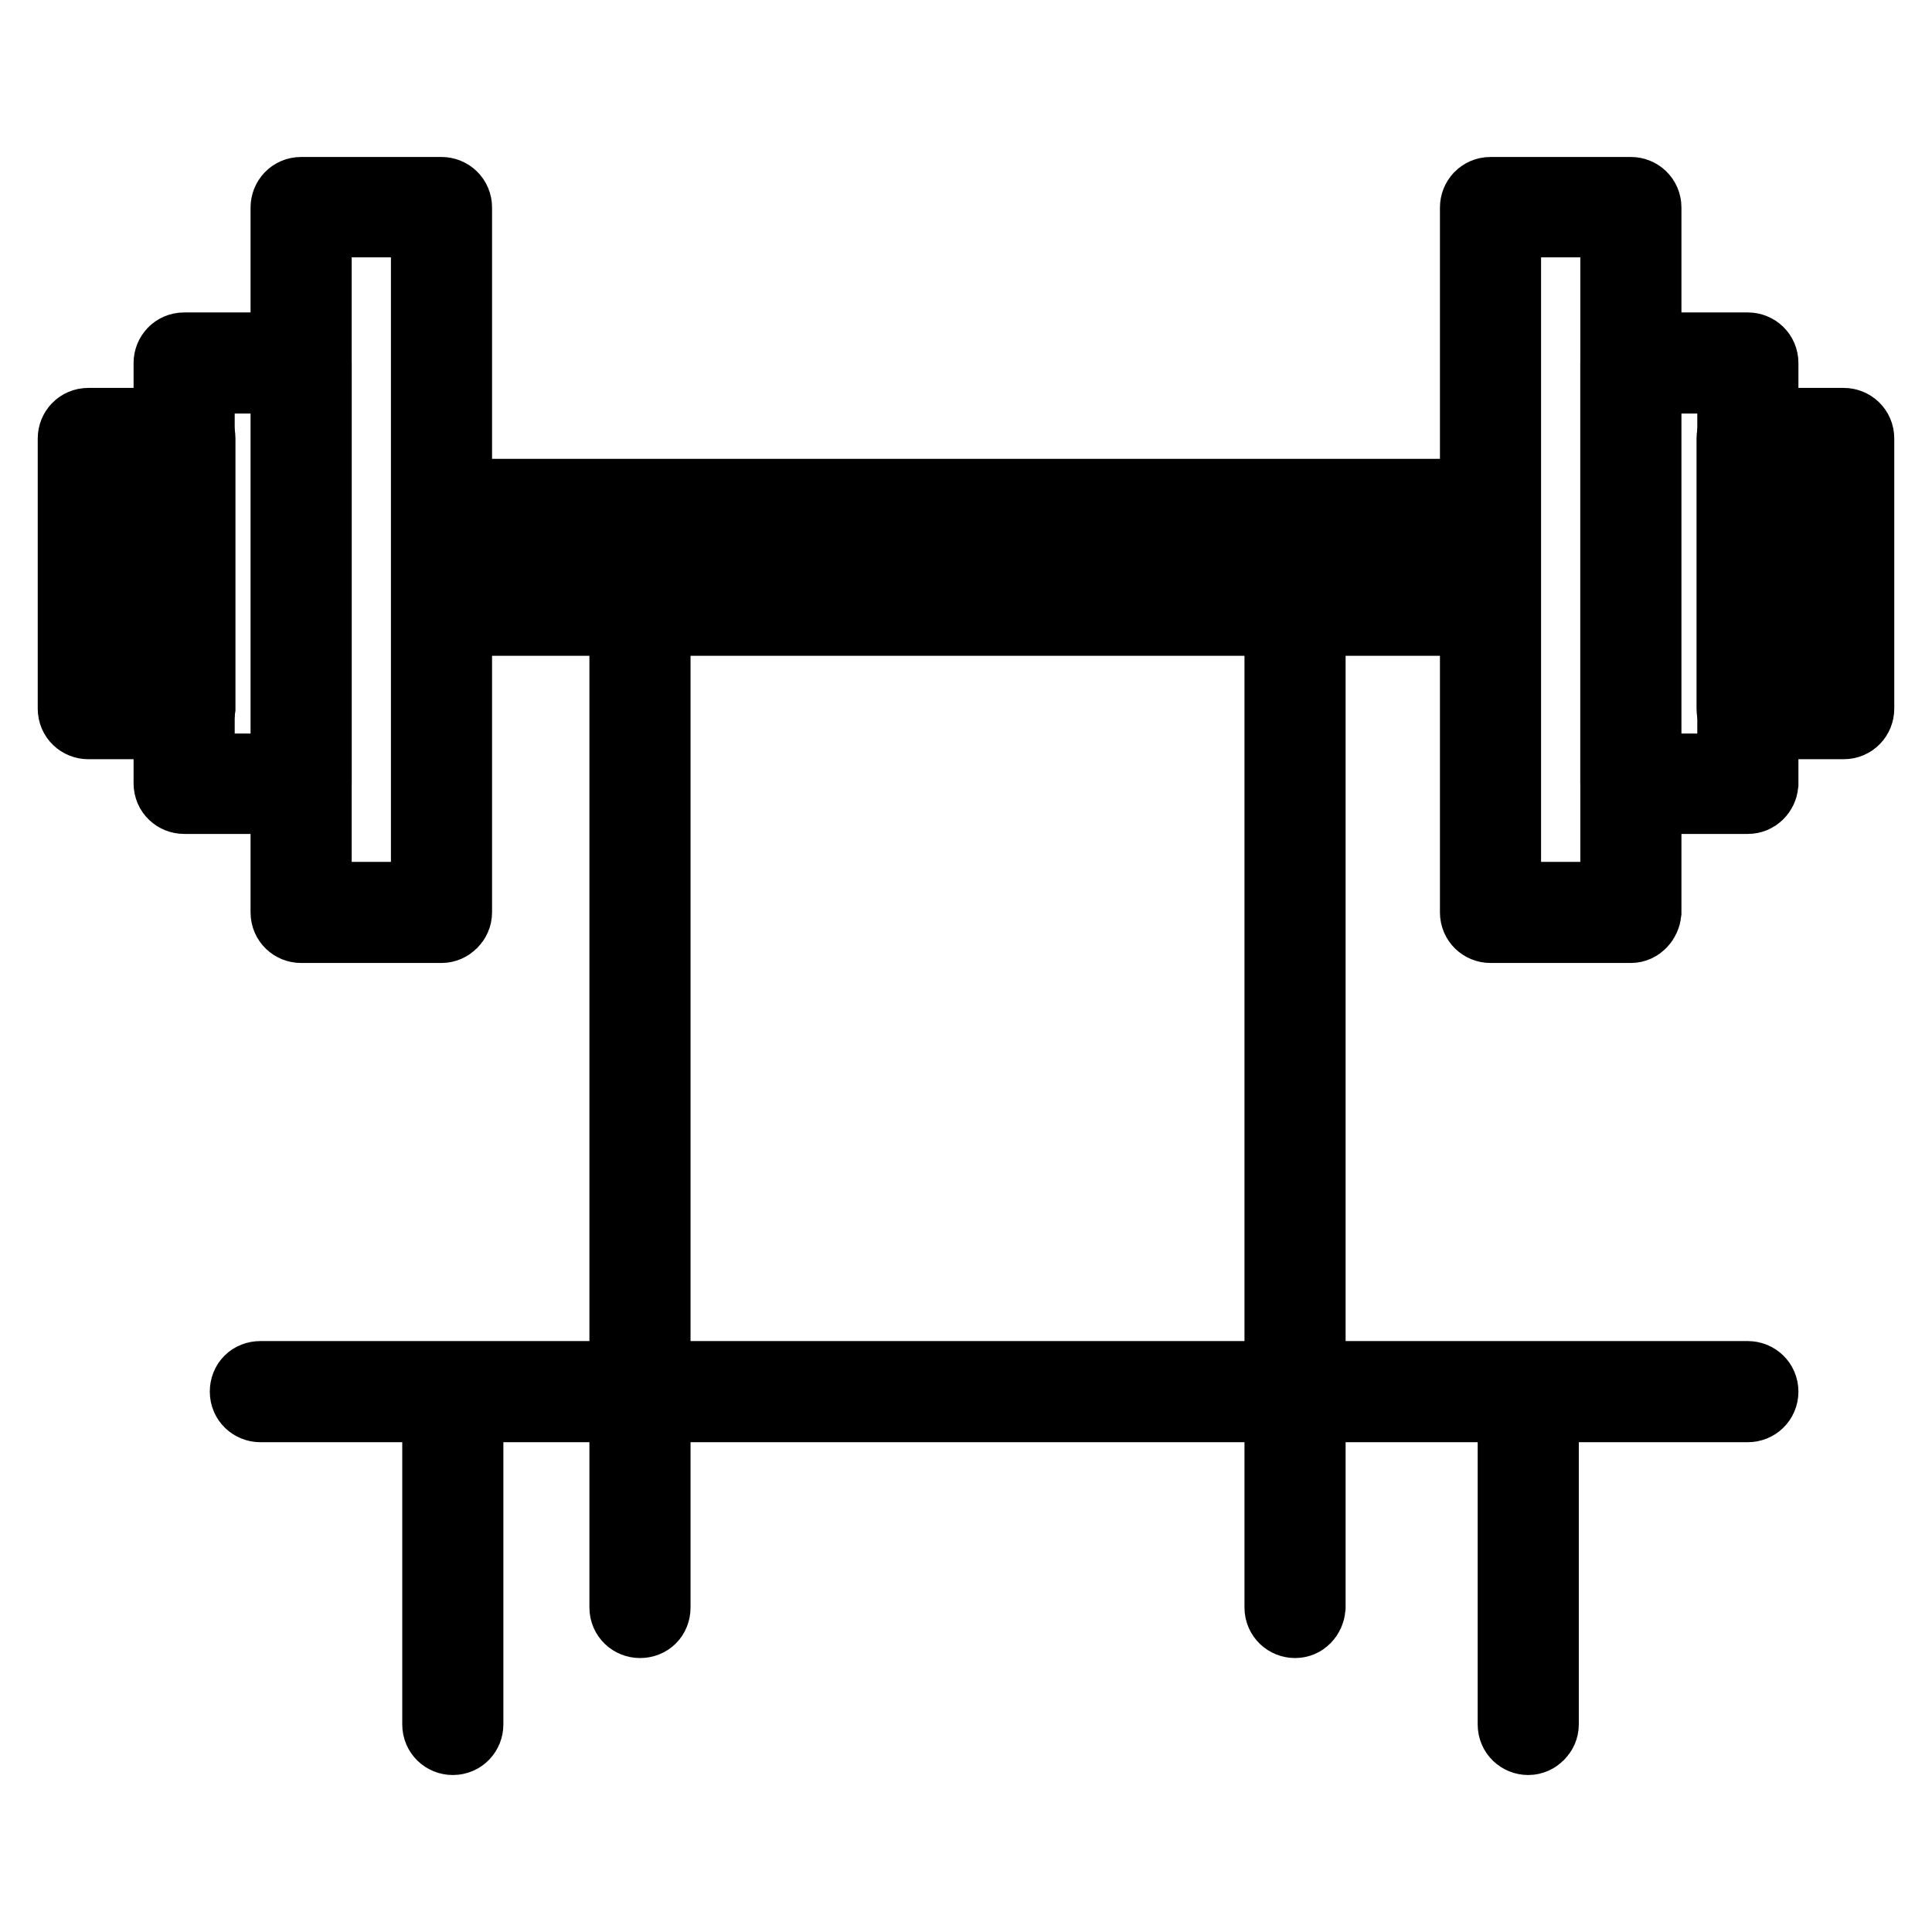
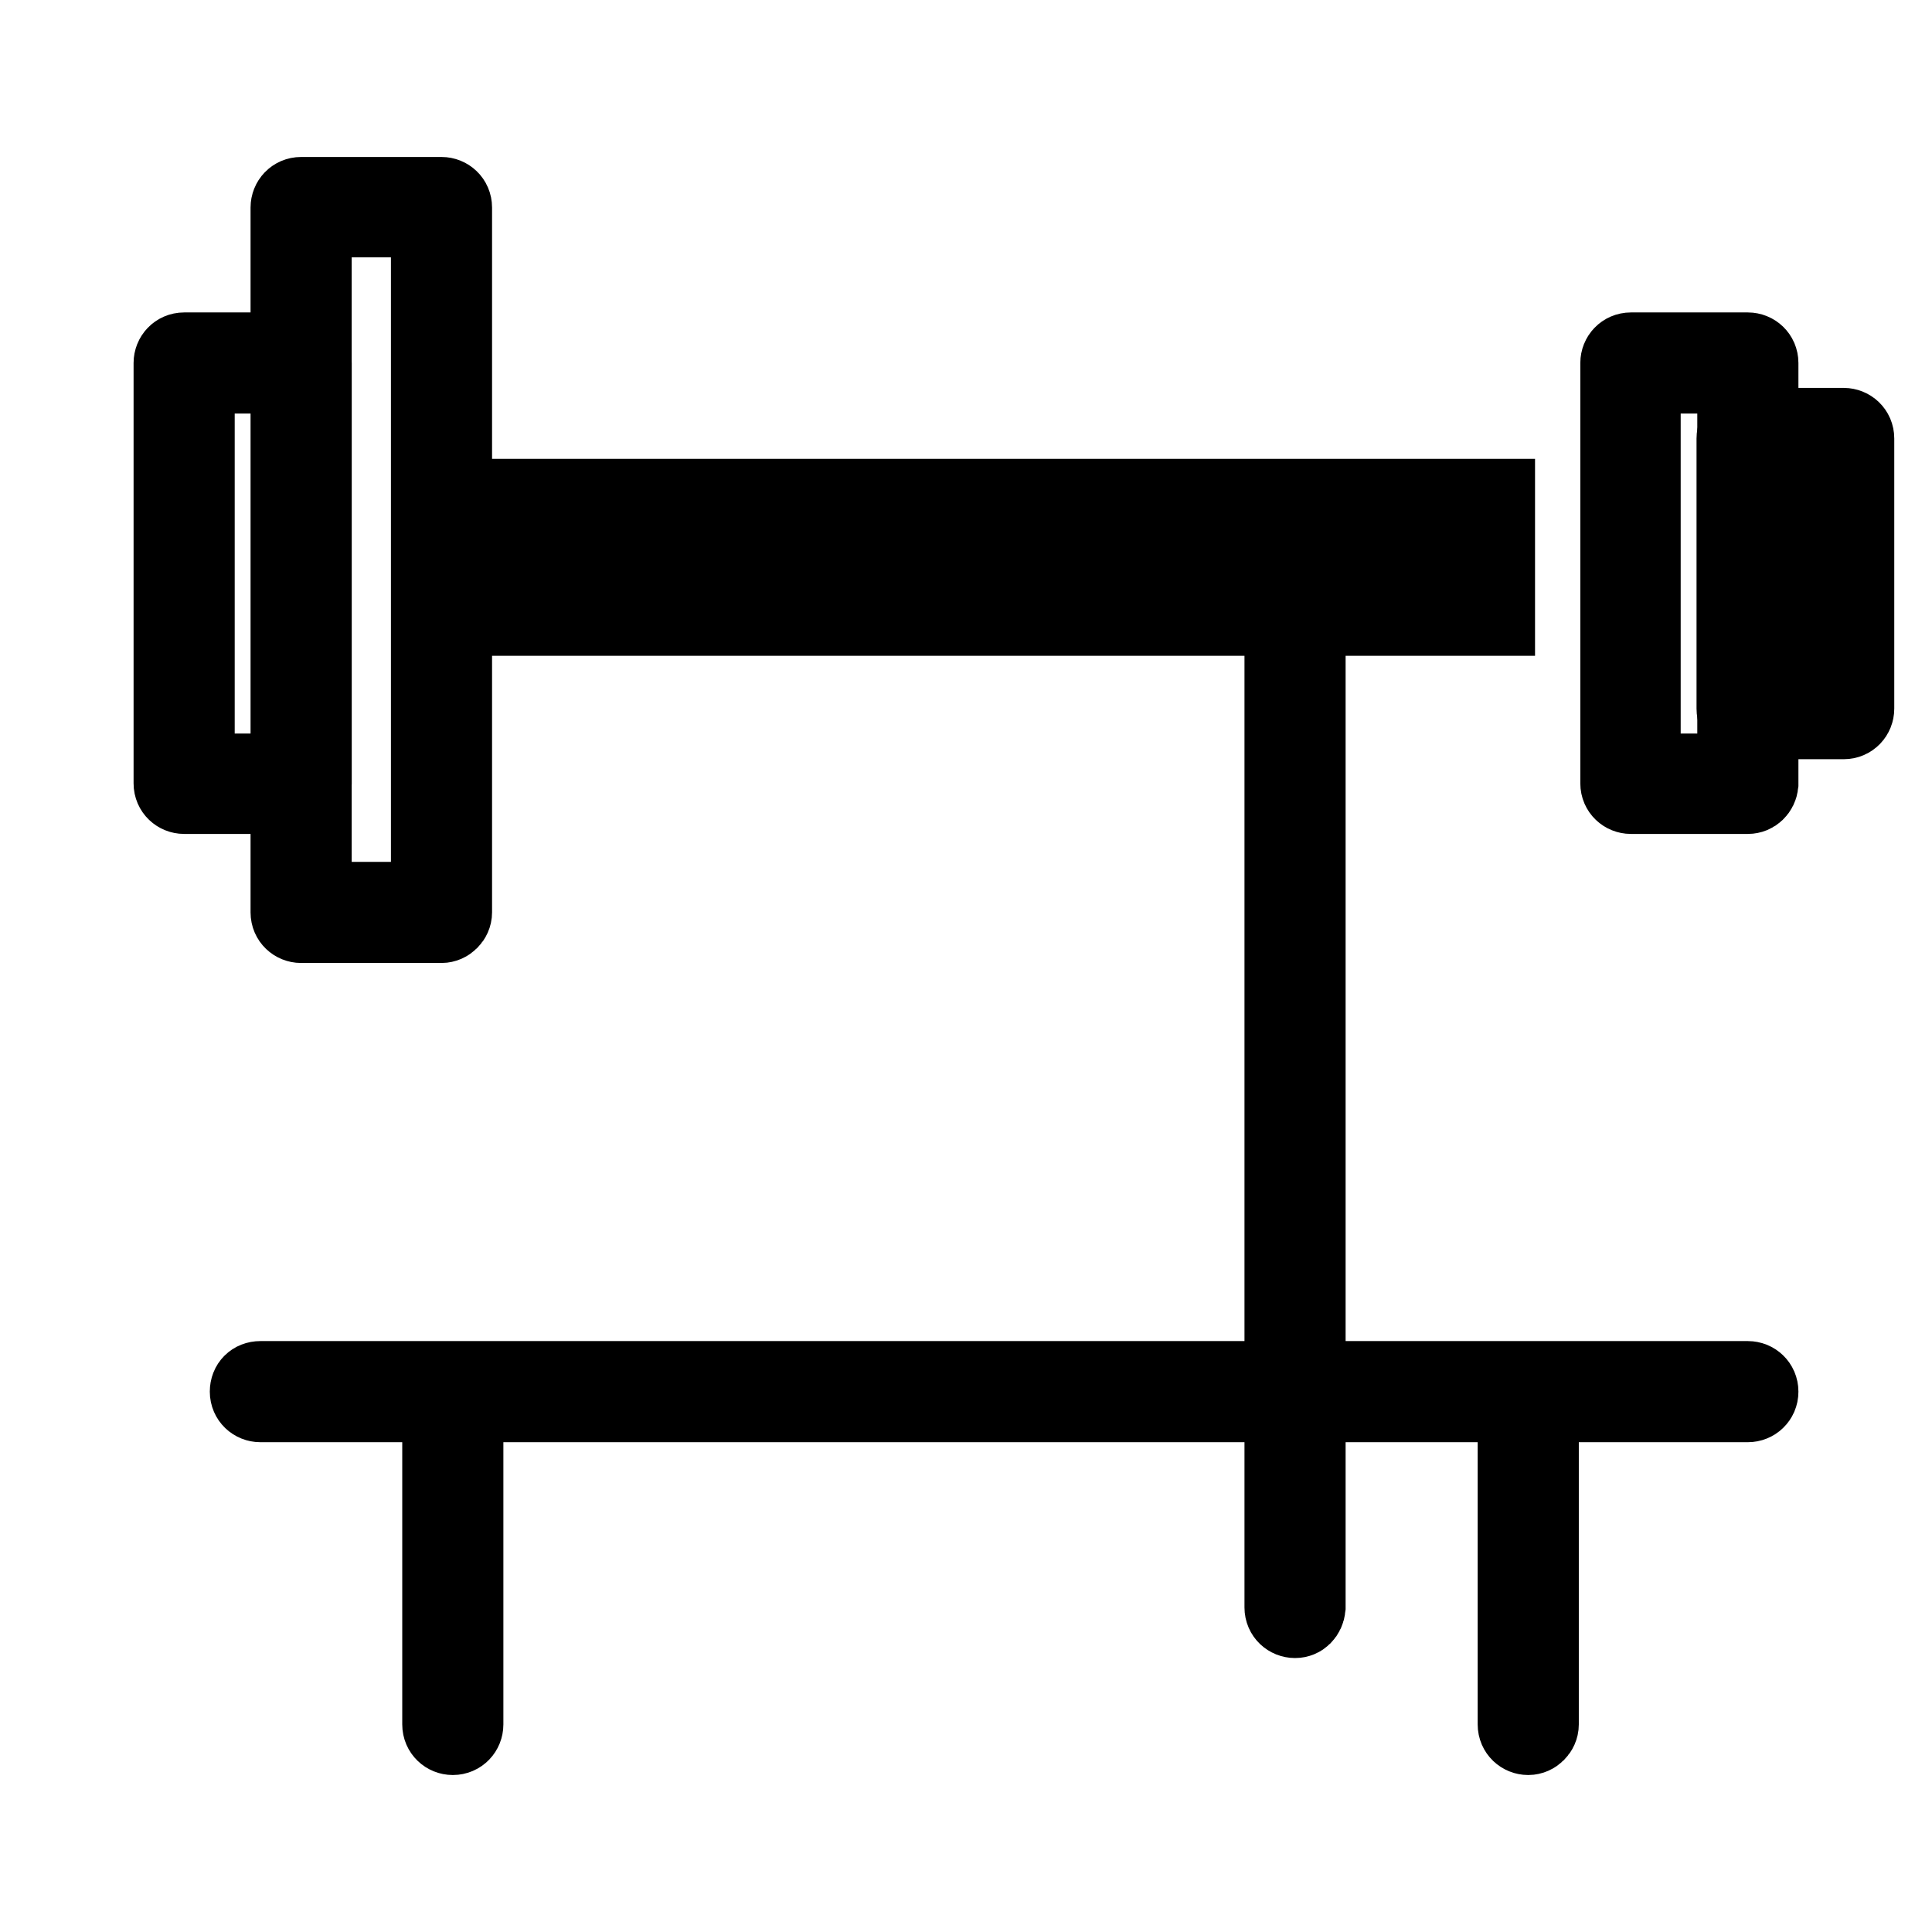
<svg xmlns="http://www.w3.org/2000/svg" version="1.1" x="0px" y="0px" viewBox="0 0 256 256" enable-background="new 0 0 256 256" xml:space="preserve">
  <g>
    <path stroke-width="10" fill-opacity="0" stroke="#000000" d="M58.5,122.6H39.9c-0.9,0-1.7-0.7-1.7-1.7V27.5c0-0.9,0.7-1.7,1.7-1.7h18.6c0.9,0,1.7,0.7,1.7,1.7v93.4 C60.2,121.8,59.4,122.6,58.5,122.6z M41.6,119.2h15.2V29.1H41.6V119.2z" />
    <path stroke-width="10" fill-opacity="0" stroke="#000000" d="M39.9,105.5H24.4c-0.9,0-1.7-0.7-1.7-1.7V48.1c0-0.9,0.7-1.7,1.7-1.7h15.5c0.9,0,1.7,0.7,1.7,1.7v55.8 C41.6,104.8,40.8,105.5,39.9,105.5z M26.1,102.2h12.2V49.8H26.1V102.2z" />
-     <path stroke-width="10" fill-opacity="0" stroke="#000000" d="M24.4,95.6H11.7c-0.9,0-1.7-0.7-1.7-1.7V58.1c0-0.9,0.7-1.7,1.7-1.7h12.8c0.9,0,1.7,0.7,1.7,1.7v35.8 C26.1,94.8,25.4,95.6,24.4,95.6z M13.3,92.3h9.4V59.8h-9.4V92.3z M216.1,122.6h-18.6c-0.9,0-1.7-0.7-1.7-1.7V27.5 c0-0.9,0.7-1.7,1.7-1.7h18.6c0.9,0,1.7,0.7,1.7,1.7v93.4C217.7,121.8,217,122.6,216.1,122.6z M199.2,119.2h15.2V29.1h-15.2V119.2z" />
    <path stroke-width="10" fill-opacity="0" stroke="#000000" d="M231.6,105.5h-15.5c-0.9,0-1.7-0.7-1.7-1.7V48.1c0-0.9,0.7-1.7,1.7-1.7h15.5c0.9,0,1.7,0.7,1.7,1.7v55.8 C233.2,104.8,232.5,105.5,231.6,105.5z M217.7,102.2h12.2V49.8h-12.2V102.2z" />
    <path stroke-width="10" fill-opacity="0" stroke="#000000" d="M244.3,95.6h-12.8c-0.9,0-1.7-0.7-1.7-1.7V58.1c0-0.9,0.7-1.7,1.7-1.7h12.8c0.9,0,1.7,0.7,1.7,1.7v35.8 C246,94.8,245.3,95.6,244.3,95.6z M233.2,92.3h9.4V59.8h-9.4V92.3z M198.4,81.9H56.9V65.8h141.5V81.9L198.4,81.9z M60.2,78.6H195 v-9.4H60.2V78.6z" />
-     <path stroke-width="10" fill-opacity="0" stroke="#000000" d="M84.8,214.7c-0.9,0-1.7-0.7-1.7-1.7V80.3c0-0.9,0.7-1.7,1.7-1.7s1.7,0.7,1.7,1.7V213 C86.5,214,85.8,214.7,84.8,214.7z" />
    <path stroke-width="10" fill-opacity="0" stroke="#000000" d="M60,230.2c-0.9,0-1.7-0.7-1.7-1.7v-42.2c0-0.9,0.7-1.7,1.7-1.7c0.9,0,1.7,0.7,1.7,1.7v42.2 C61.7,229.4,61,230.2,60,230.2z" />
    <path stroke-width="10" fill-opacity="0" stroke="#000000" d="M202.5,230.2c-0.9,0-1.7-0.7-1.7-1.7v-42.2c0-0.9,0.7-1.7,1.7-1.7s1.7,0.7,1.7,1.7v42.2 C204.2,229.4,203.4,230.2,202.5,230.2z" />
    <path stroke-width="10" fill-opacity="0" stroke="#000000" d="M231.6,186.1H34.5c-0.9,0-1.7-0.7-1.7-1.7s0.7-1.7,1.7-1.7h197.1c0.9,0,1.7,0.7,1.7,1.7 S232.5,186.1,231.6,186.1z" />
    <path stroke-width="10" fill-opacity="0" stroke="#000000" d="M171.6,214.7c-0.9,0-1.7-0.7-1.7-1.7V80.3c0-0.9,0.7-1.7,1.7-1.7s1.7,0.7,1.7,1.7V213 C173.2,214,172.5,214.7,171.6,214.7z" />
  </g>
</svg>